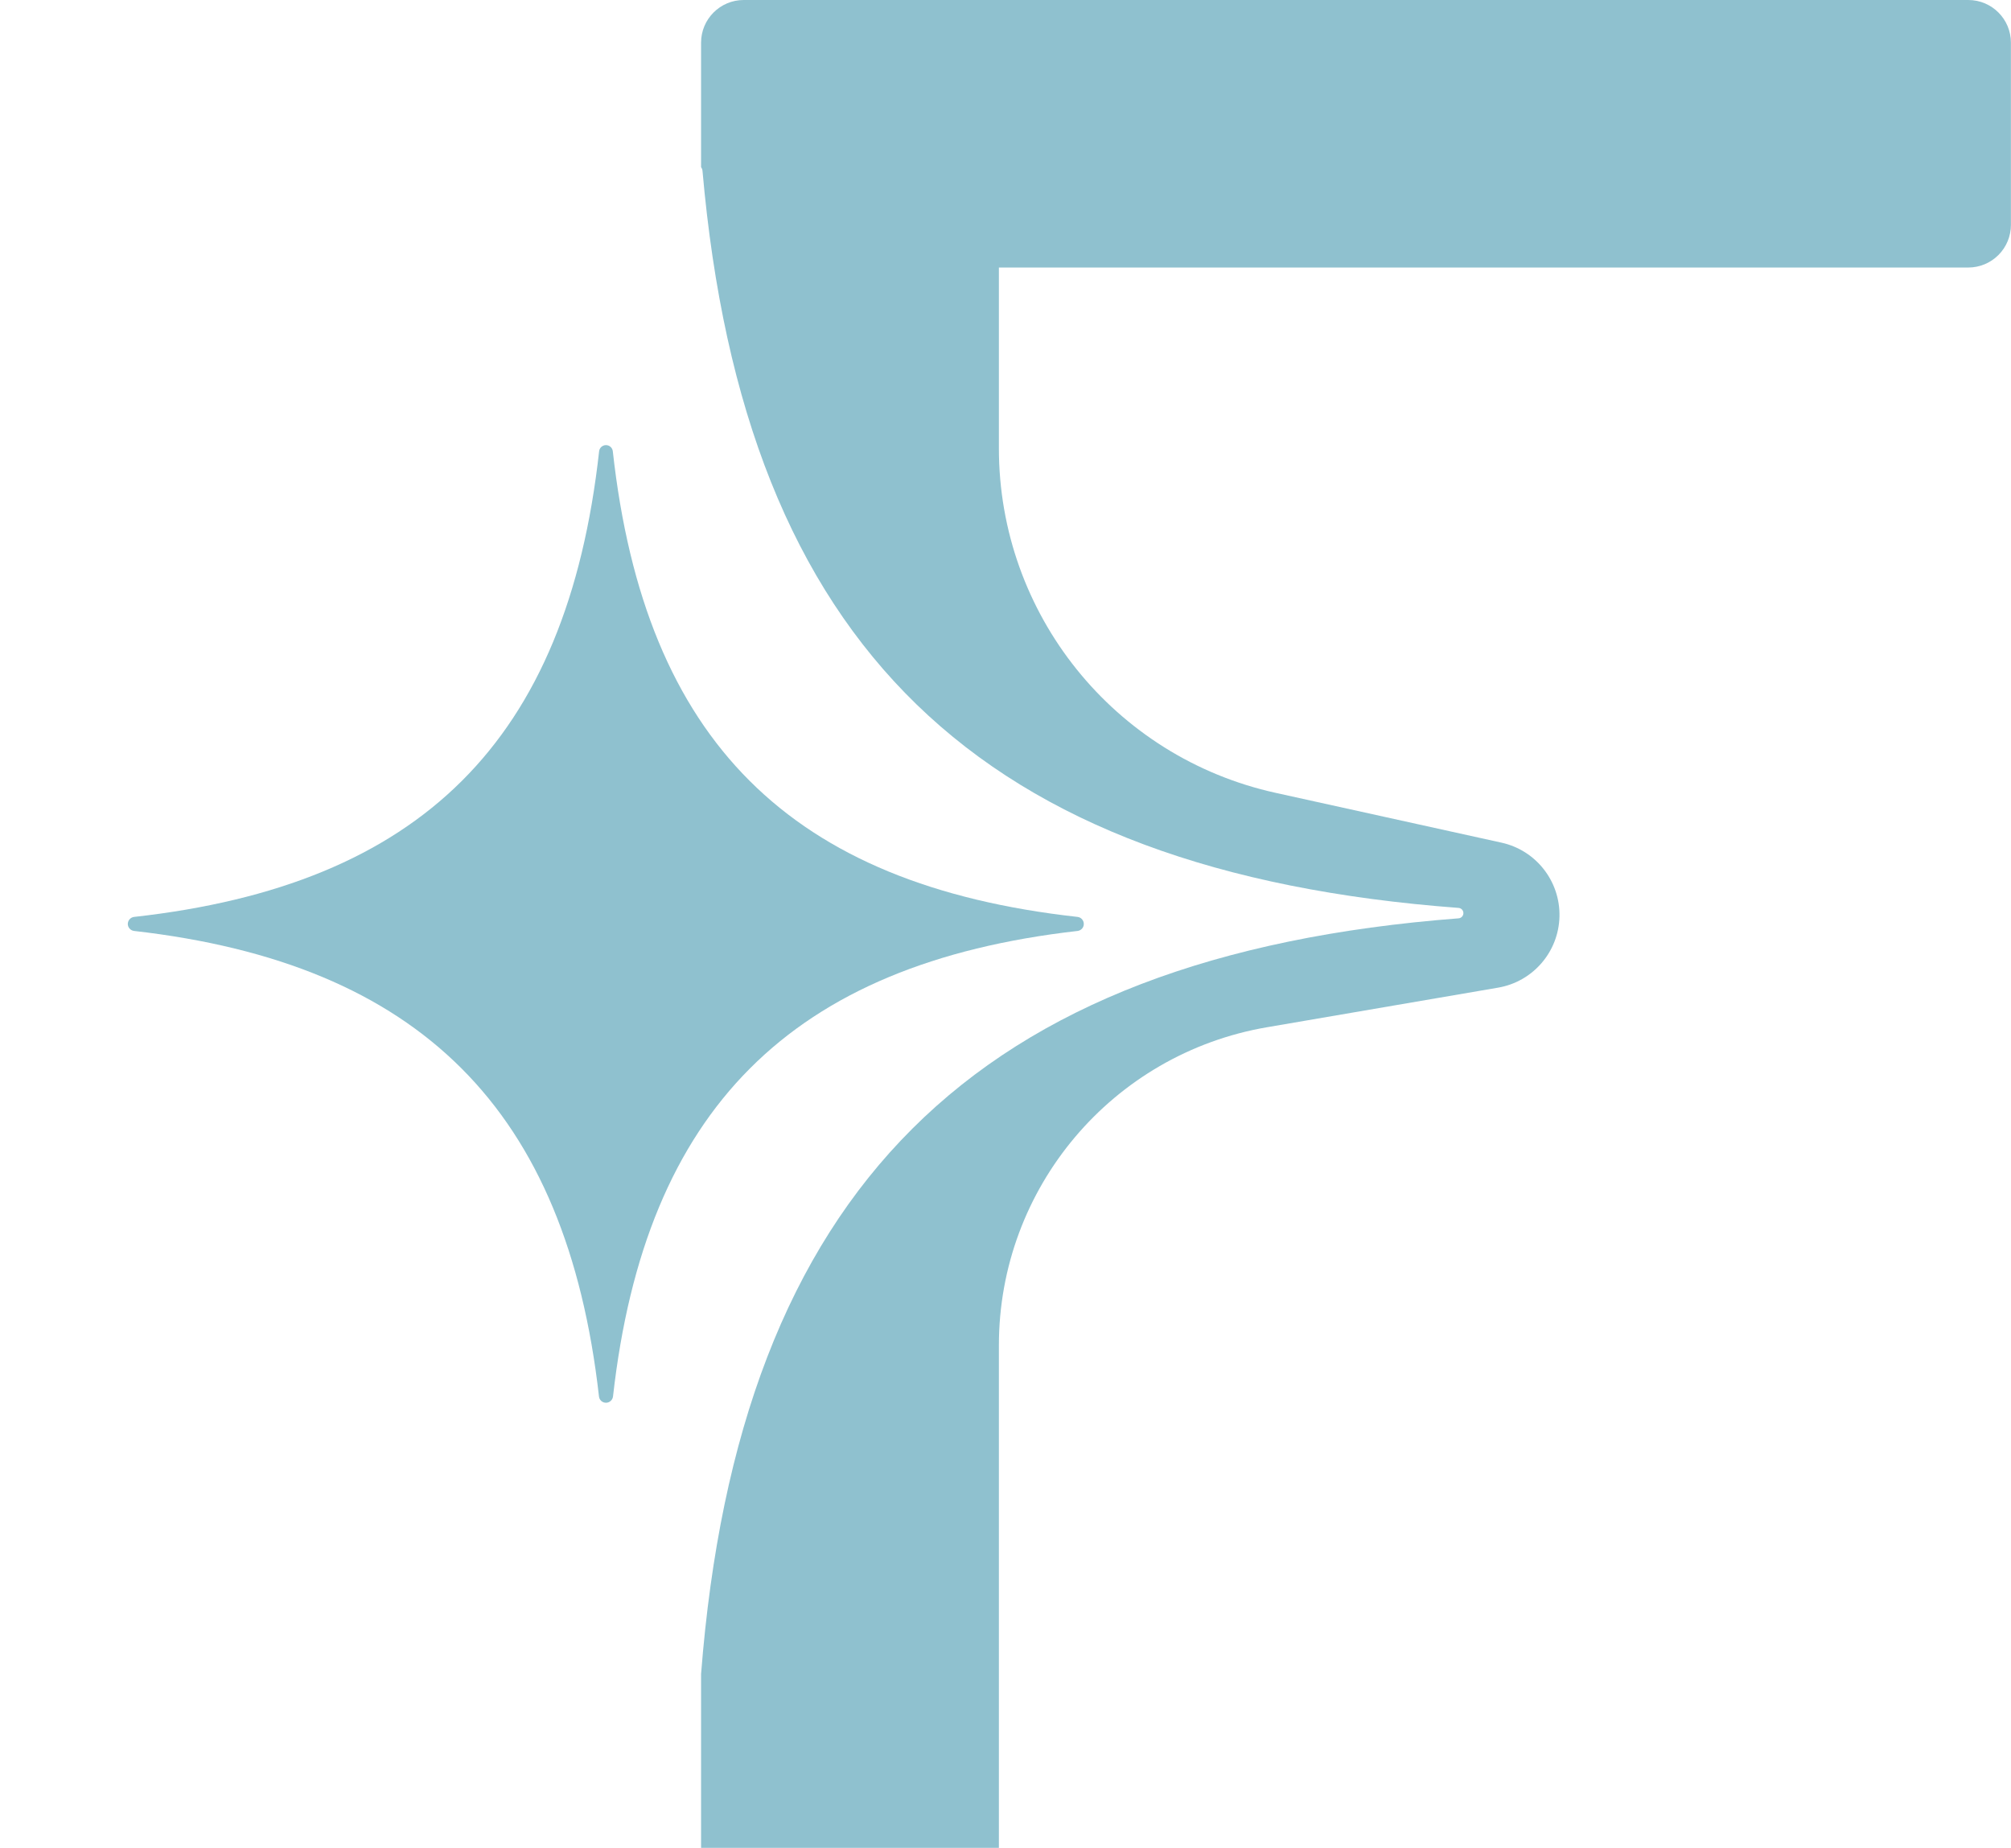
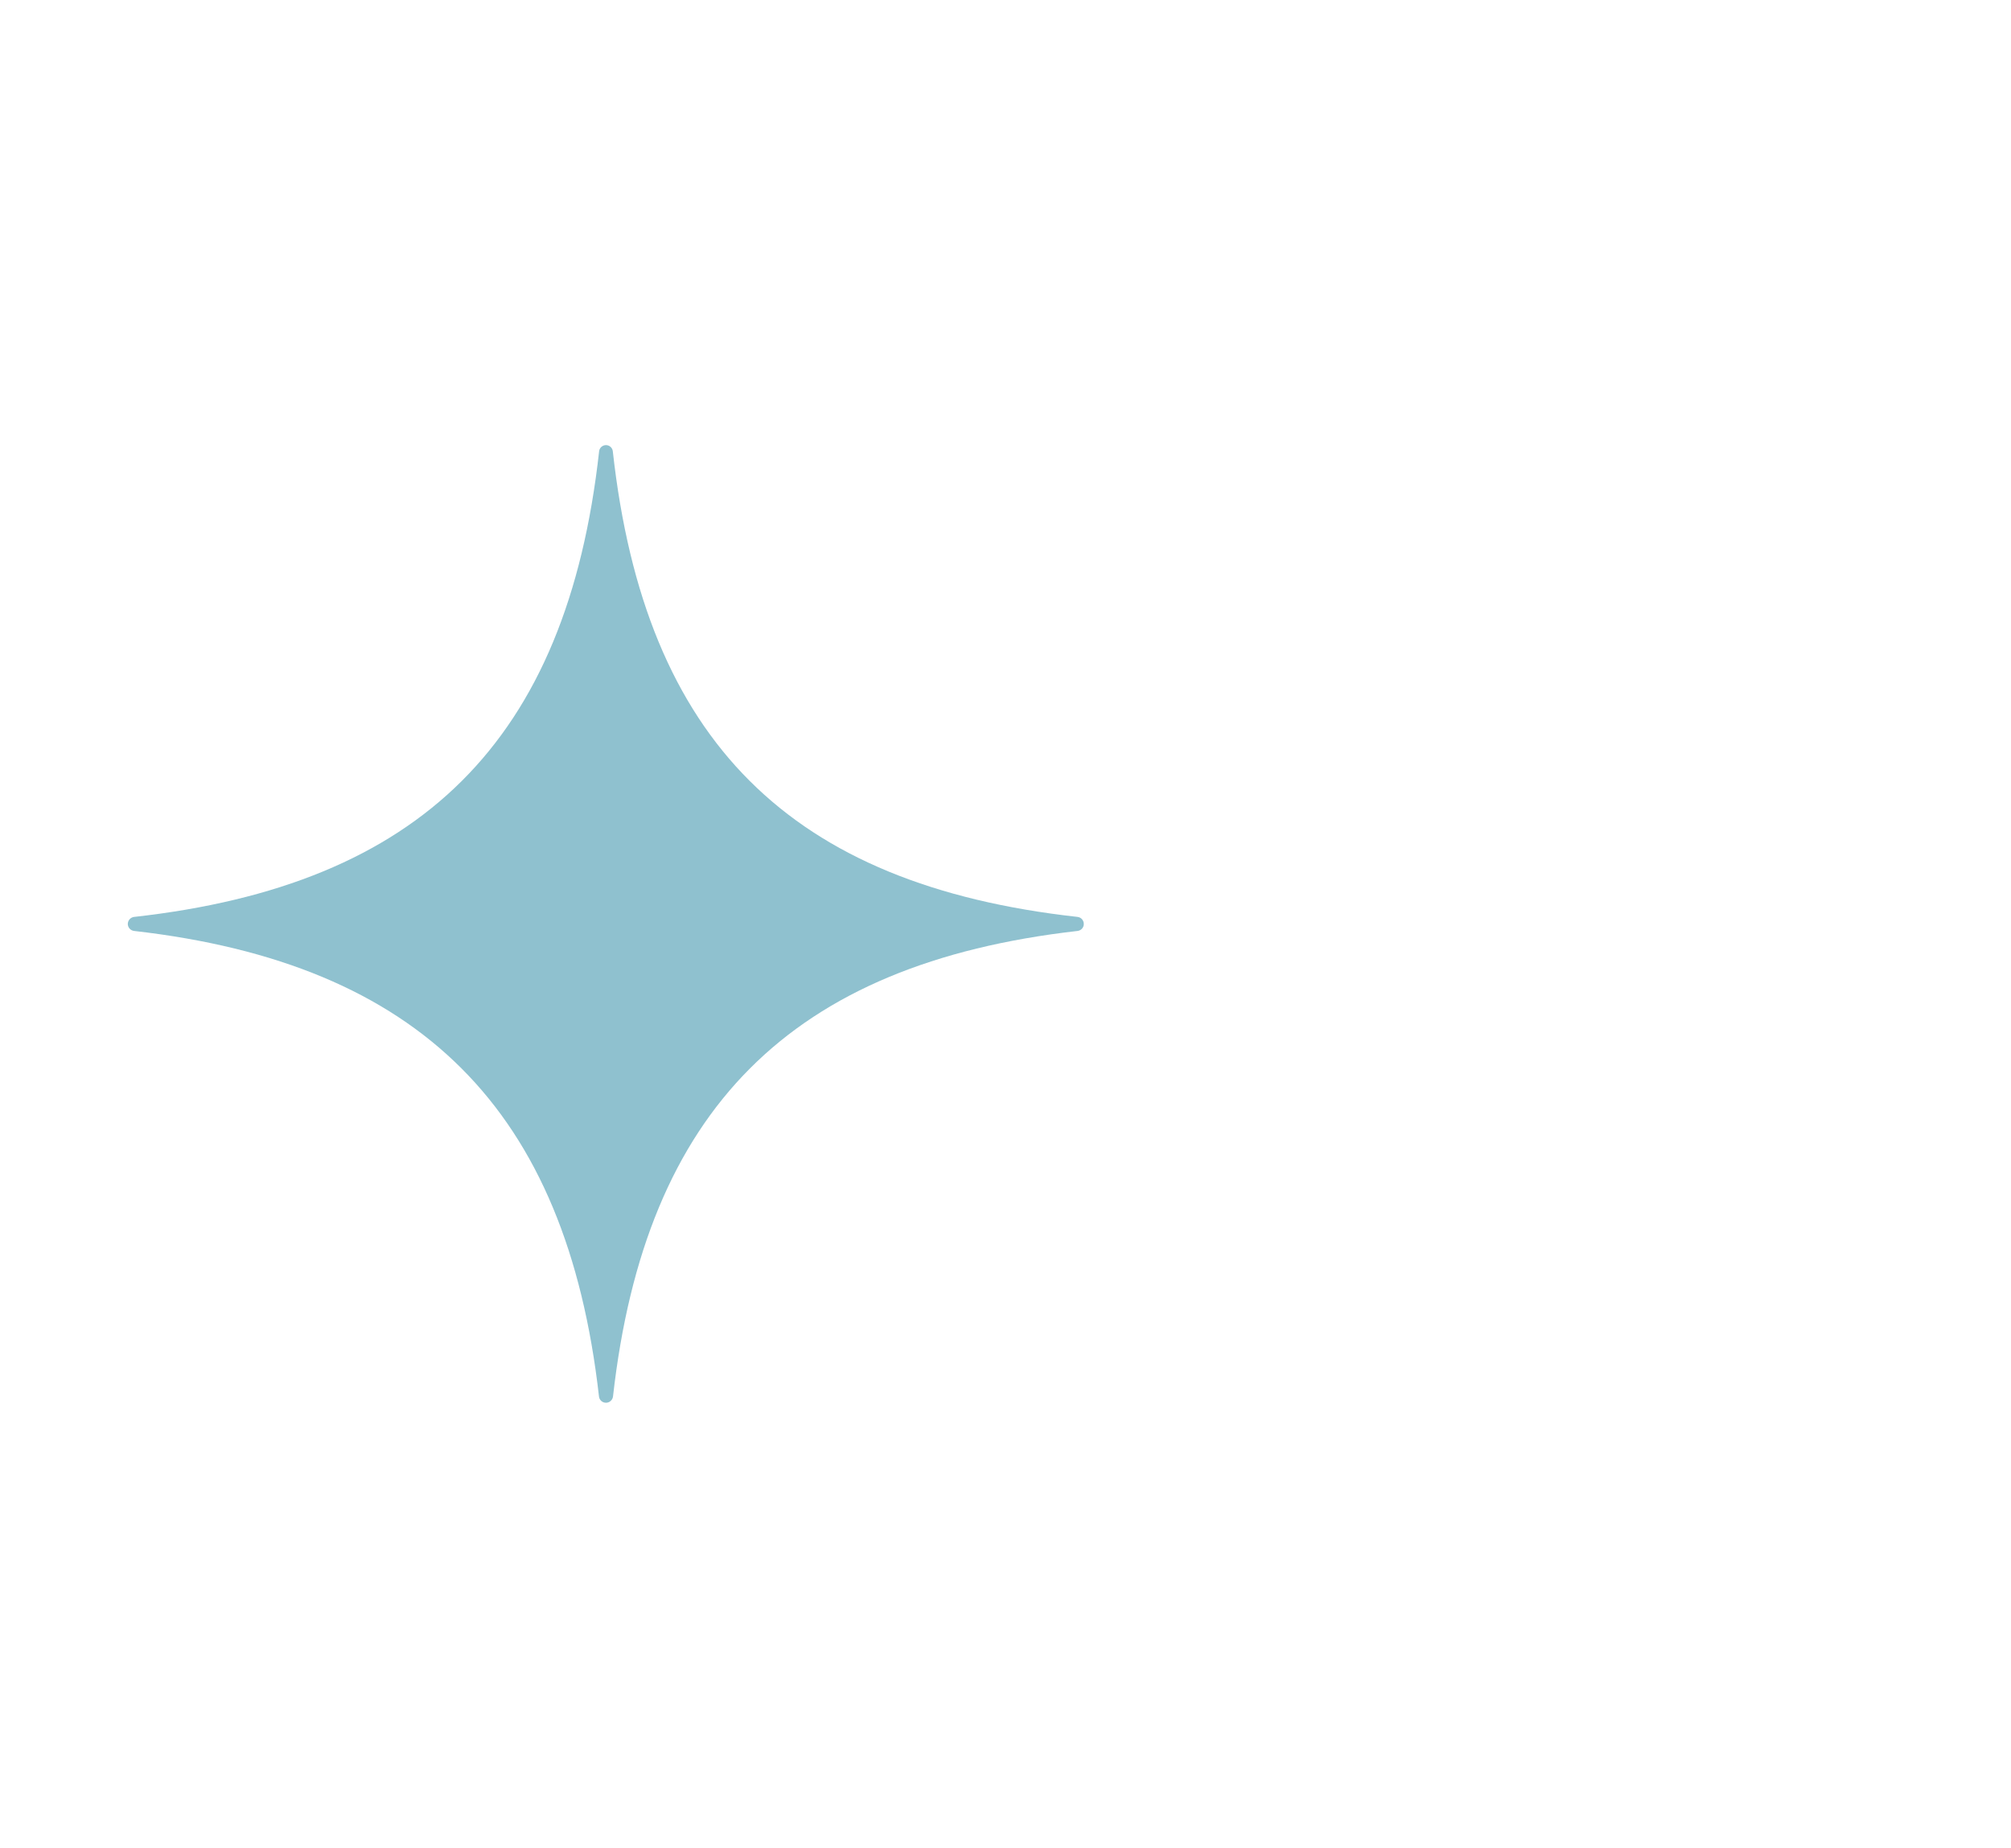
<svg xmlns="http://www.w3.org/2000/svg" width="100%" height="100%" viewBox="0 0 566 520" version="1.1" xml:space="preserve" style="fill-rule:evenodd;clip-rule:evenodd;stroke-linejoin:round;stroke-miterlimit:2;">
  <g transform="matrix(1,0,0,1,-142.149,-2174.037)">
    <g>
      <g transform="matrix(1,0,0,1,-660.06,245.037)">
-         <path d="M999.528,1976.049L999.528,1941C999.528,1934.373 1004.901,1929 1011.528,1929L1356.185,1929C1362.812,1929 1368.185,1934.373 1368.185,1941L1368.185,1992.284C1368.185,1995.466 1366.921,1998.518 1364.67,2000.769C1362.42,2003.019 1359.368,2004.284 1356.185,2004.284L1083.349,2004.284L1083.349,2055.177C1083.349,2101.764 1115.747,2142.083 1161.242,2152.114L1224.812,2166.13C1234.524,2168.271 1241.36,2176.988 1241.124,2186.93C1240.889,2196.871 1233.648,2205.255 1223.846,2206.934L1158.827,2218.071C1115.225,2225.54 1083.349,2263.34 1083.349,2307.577L1083.349,2449L999.528,2449L999.528,2400.075C1010.144,2263.951 1076.405,2197.876 1212.736,2187.425C1213.499,2187.361 1214.086,2186.723 1214.085,2185.957C1214.084,2185.191 1213.496,2184.554 1212.733,2184.492C1078.001,2174.415 1011.706,2111.147 999.924,1977.048C999.888,1976.672 999.745,1976.329 999.528,1976.049Z" style="fill:rgb(143,193,207);" />
-       </g>
+         </g>
      <g transform="matrix(18.951,0,0,18.951,85.296,2206.607)">
        <path d="M4.99,12.105C4.938,12.098 4.898,12.054 4.898,12.001C4.899,11.948 4.938,11.904 4.99,11.897C9.243,11.424 11.42,9.288 11.898,4.981C11.904,4.93 11.948,4.891 12,4.891C12.051,4.891 12.095,4.93 12.101,4.981C12.577,9.288 14.744,11.424 19.005,11.897C19.057,11.904 19.096,11.948 19.096,12.001C19.097,12.054 19.057,12.098 19.005,12.105C14.75,12.589 12.583,14.76 12.104,19.019C12.097,19.072 12.052,19.111 12,19.111C11.947,19.111 11.902,19.072 11.896,19.019C11.413,14.76 9.236,12.589 4.99,12.105Z" style="fill:rgb(143,193,207);fill-rule:nonzero;" />
      </g>
    </g>
  </g>
</svg>